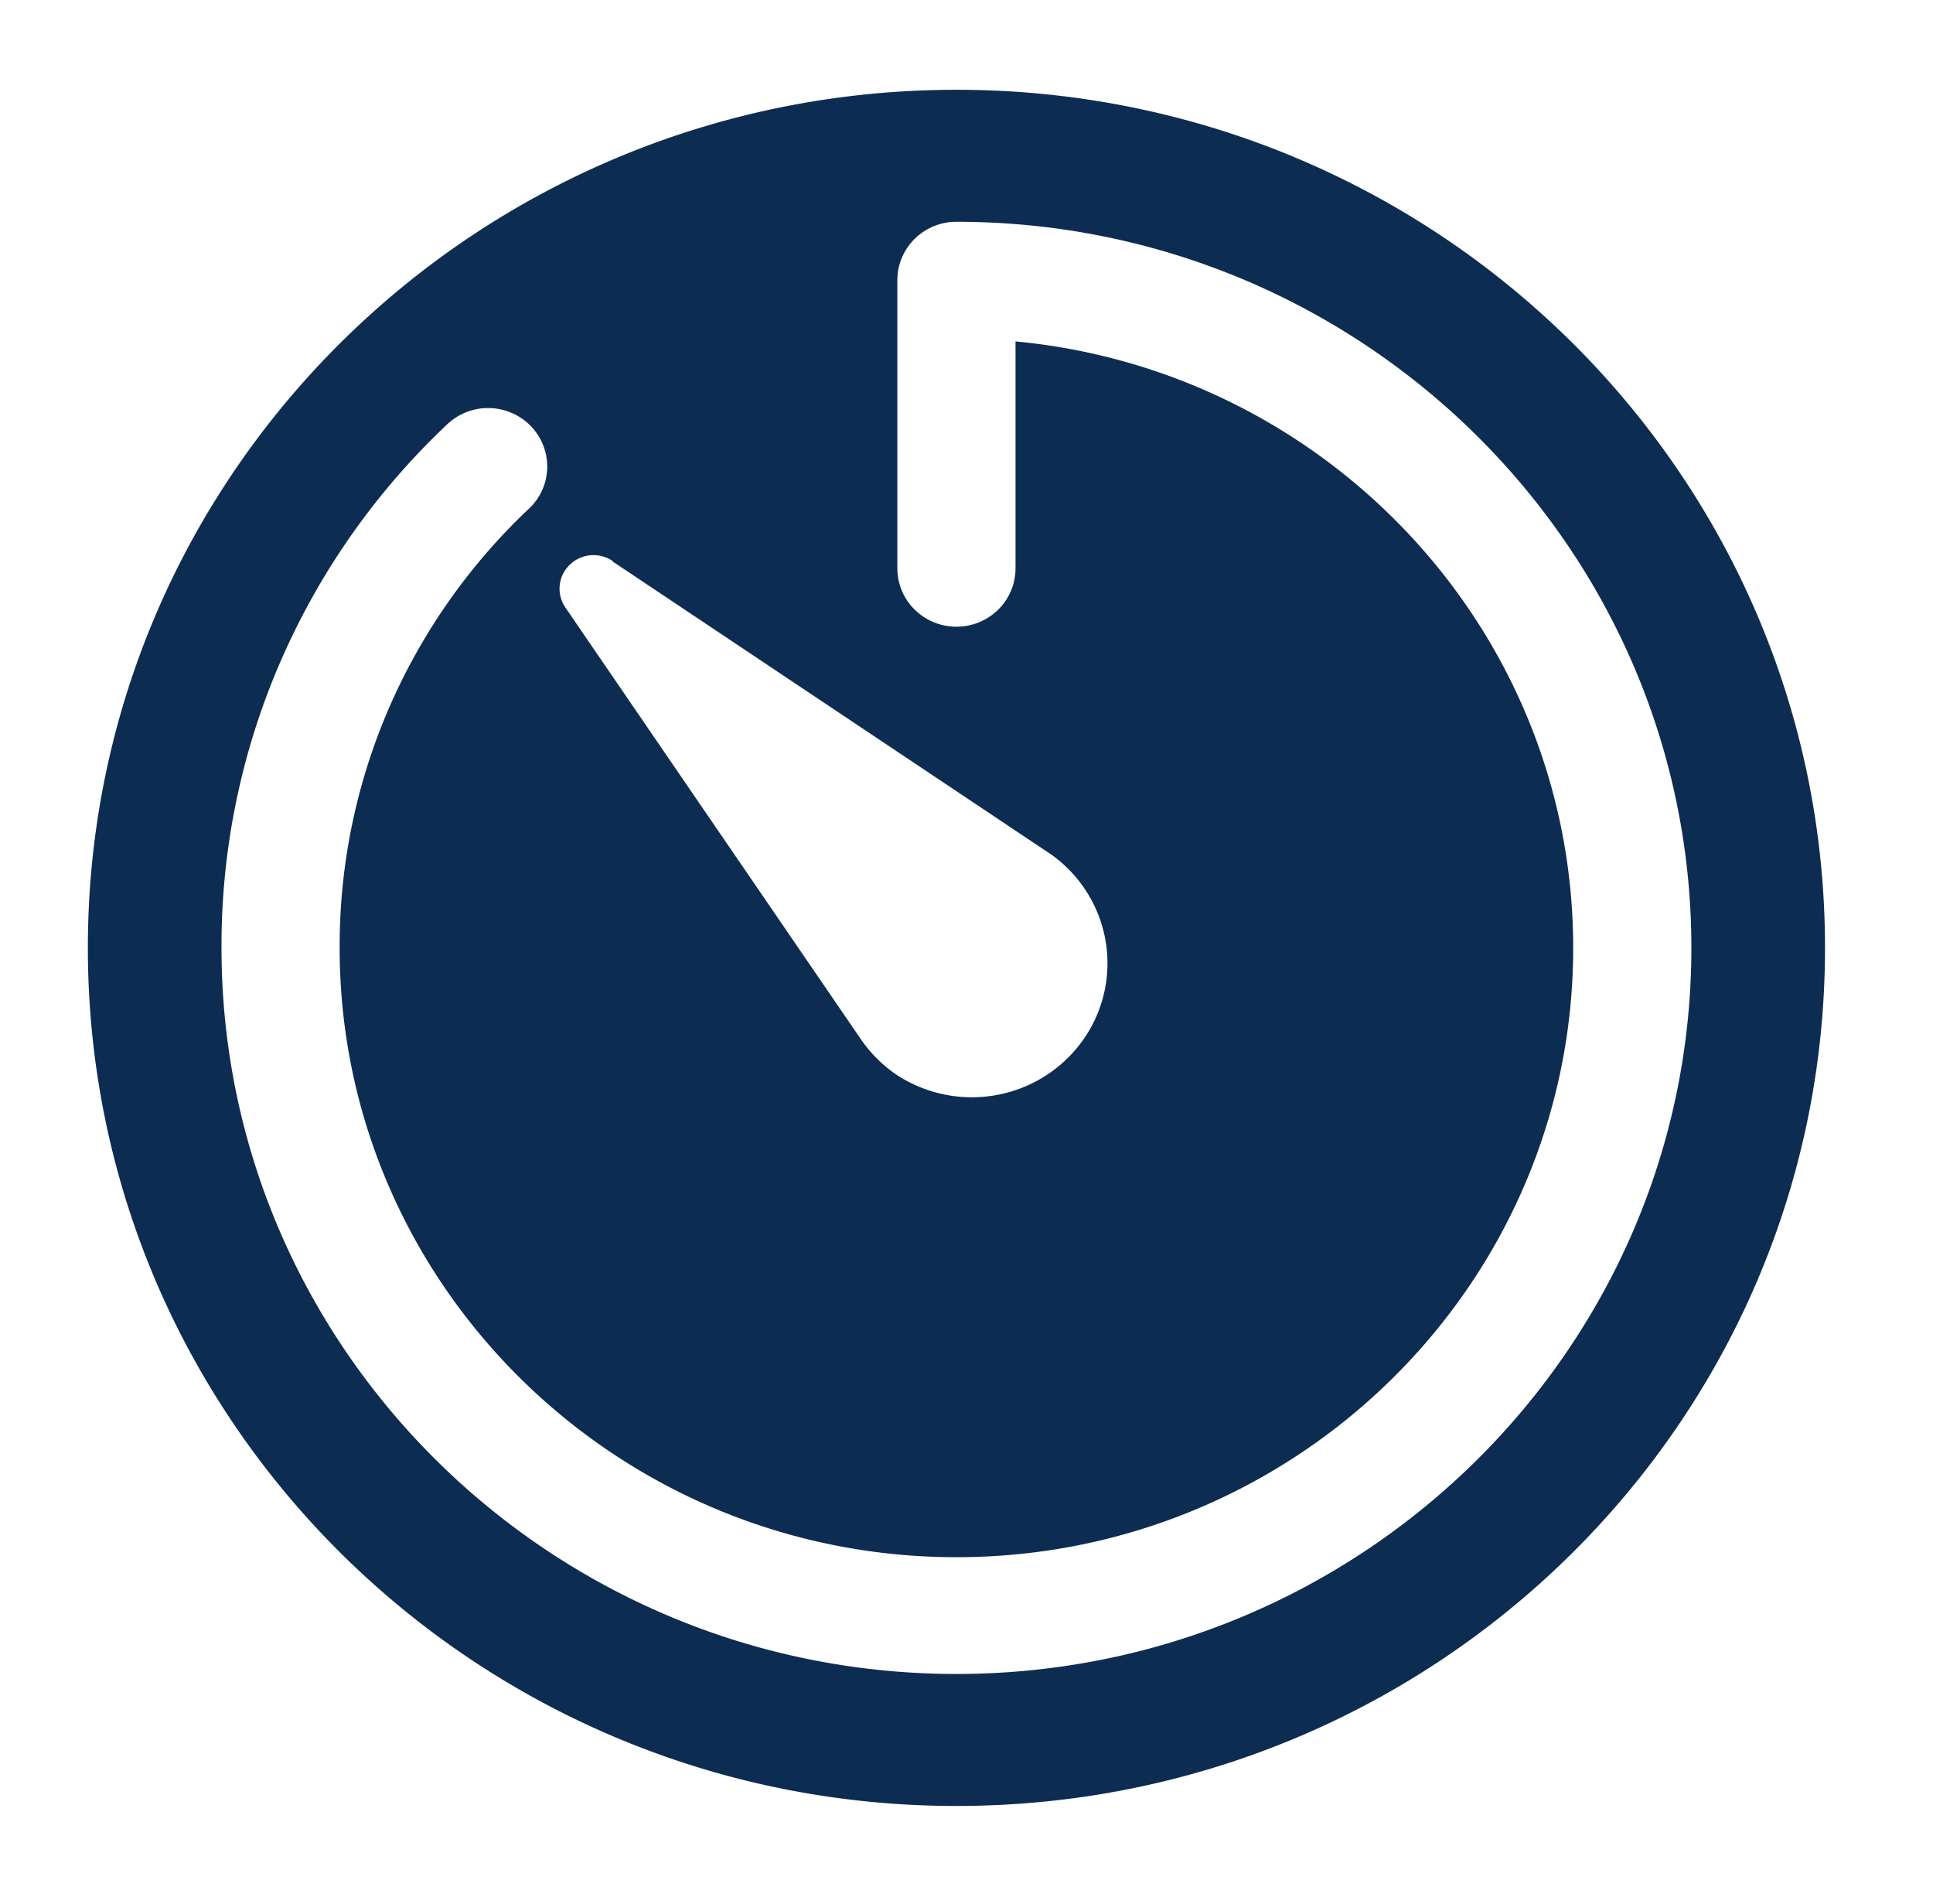
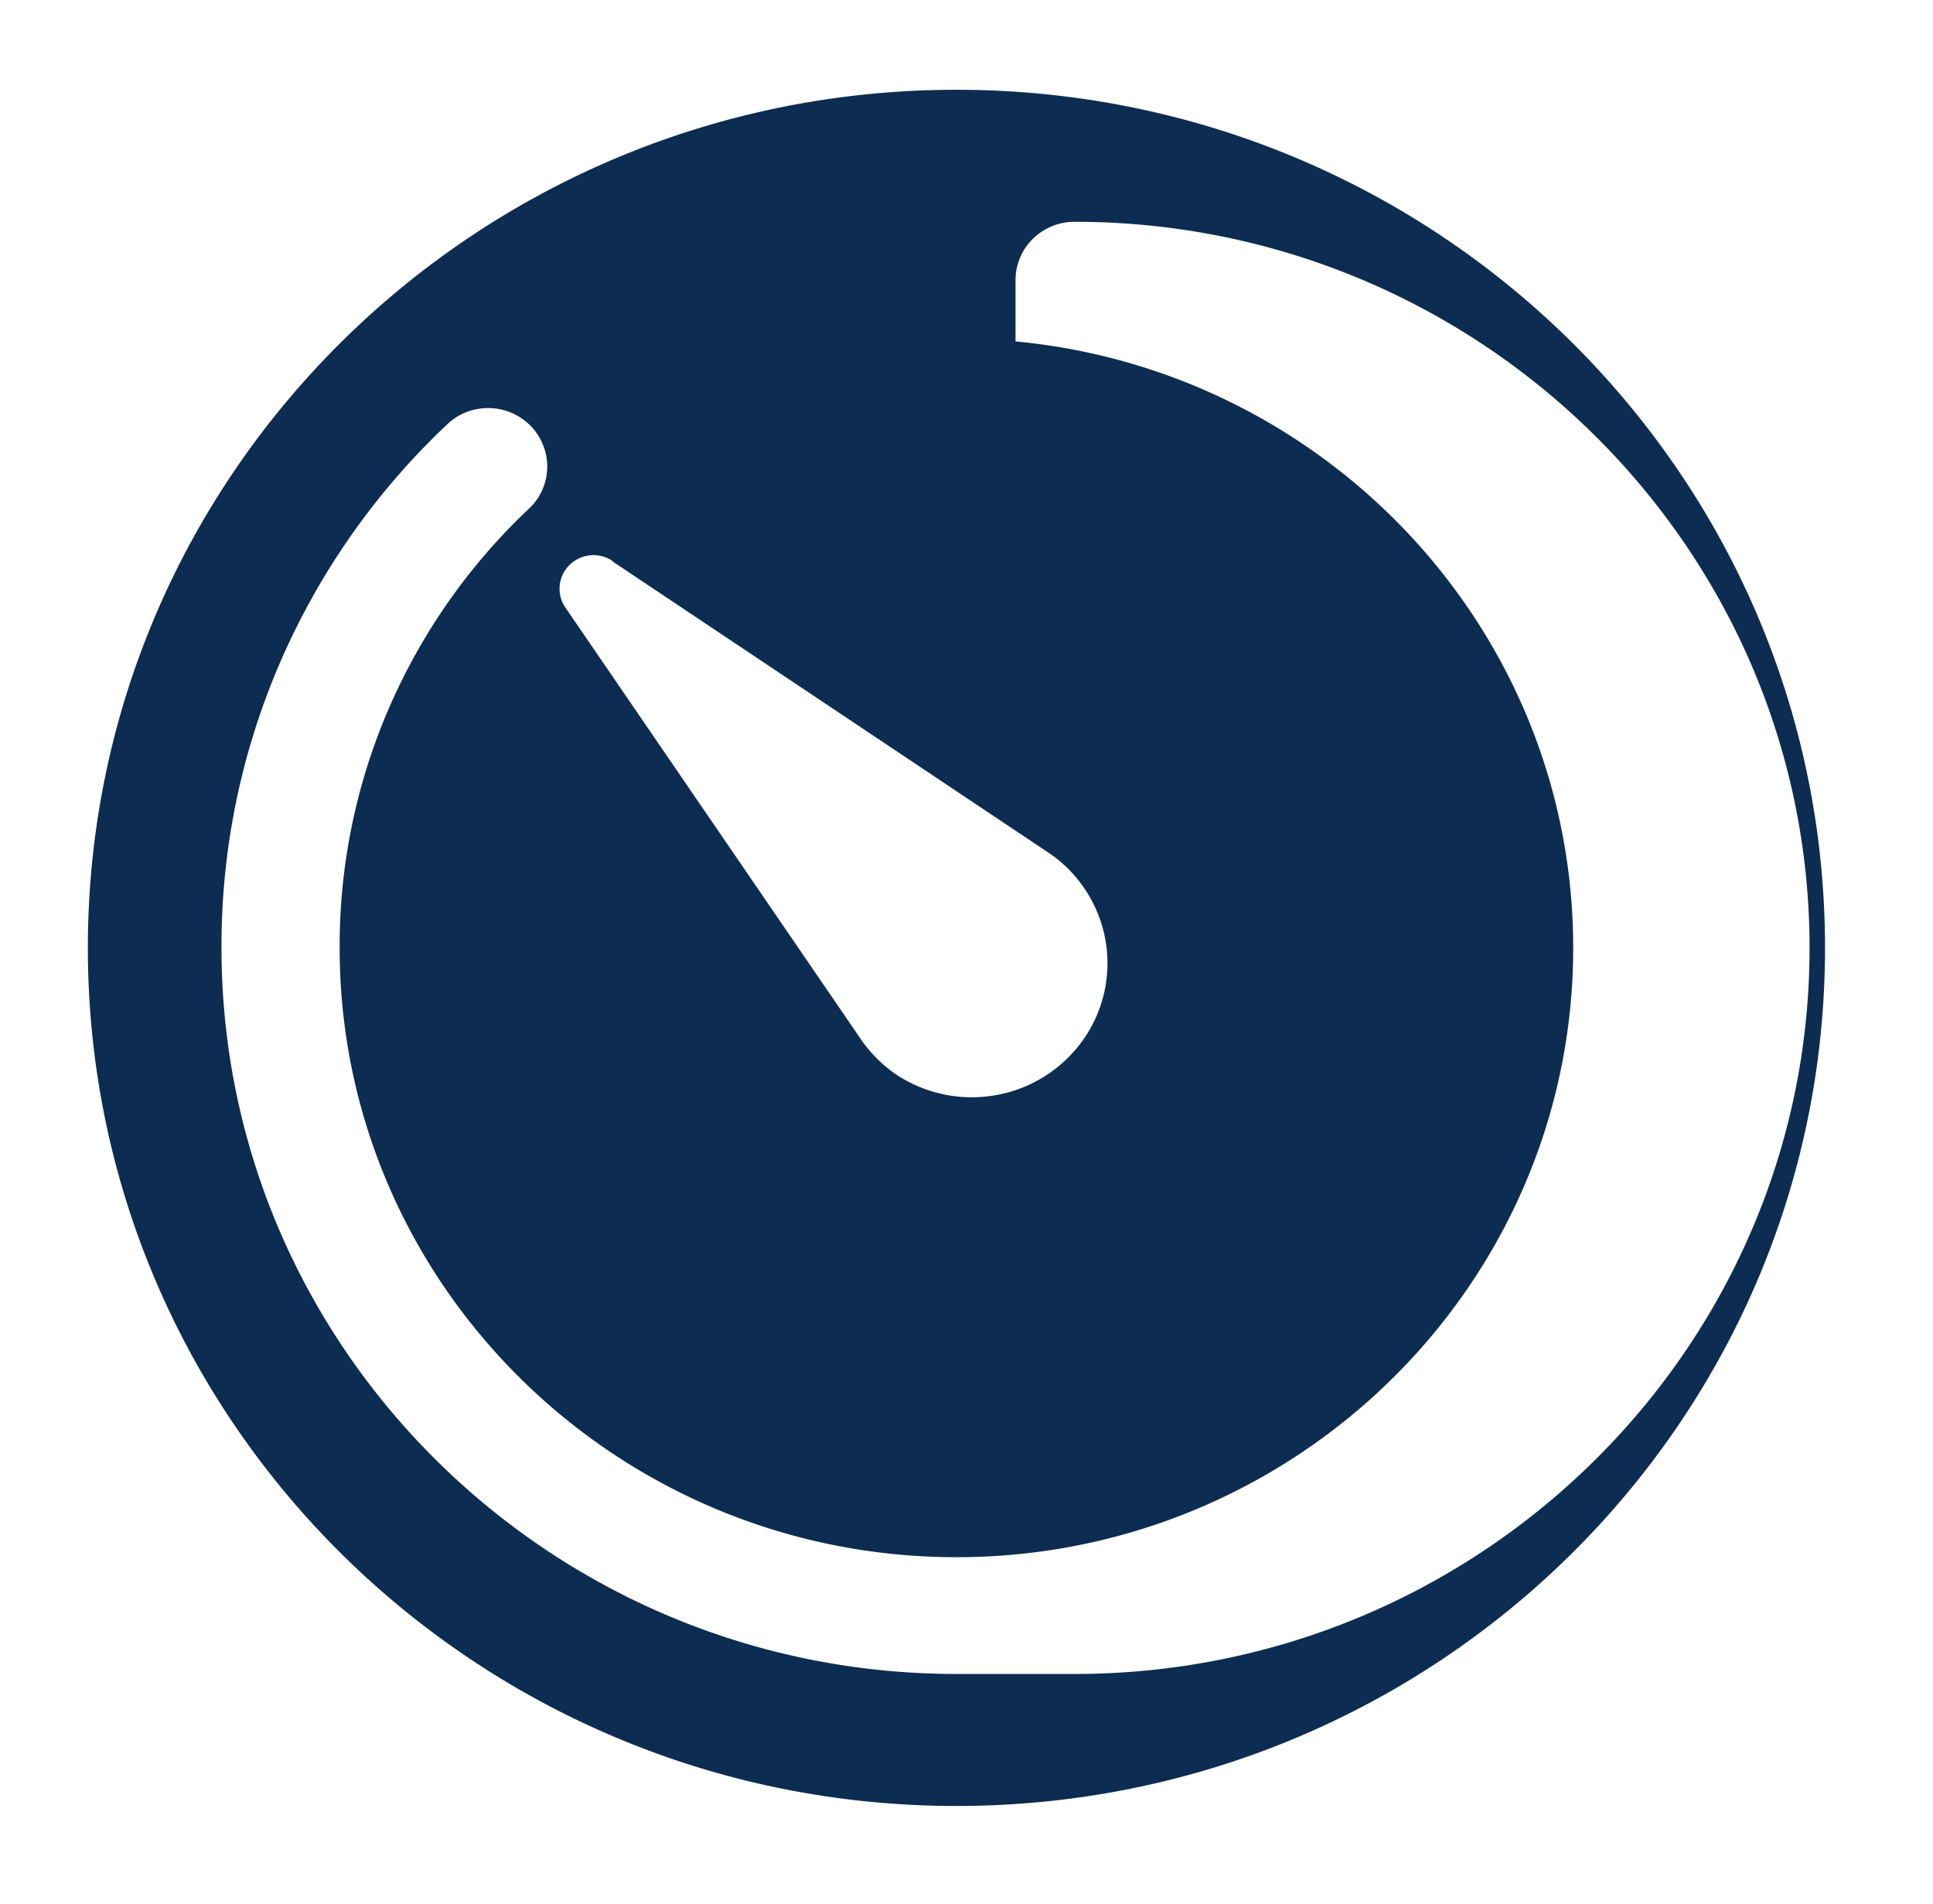
<svg xmlns="http://www.w3.org/2000/svg" width="66" height="65" fill="none">
  <g filter="url(#filter0_d_2_123)">
-     <path d="M32.656.065C16.276.065 3 13.179 3 29.357 3 45.536 16.277 58.65 32.656 58.65c16.38 0 29.657-13.114 29.657-29.293C62.313 13.18 49.035.065 32.656.065zM20.918 16.167l14.97 10a4.57 4.57 0 011.86 2.947 4.532 4.532 0 01-.77 3.39 4.64 4.64 0 01-2.959 1.878 4.68 4.68 0 01-3.441-.715 4.706 4.706 0 01-1.141-1.127L19.314 17.753a1.135 1.135 0 01.13-1.465 1.165 1.165 0 011.484-.13l-.01.01zm11.738 37.977c-13.83 0-25.093-11.119-25.093-24.787a24.322 24.322 0 011.983-9.702 24.577 24.577 0 015.697-8.144 2.02 2.02 0 011.444-.581 2.038 2.038 0 011.433.61 1.989 1.989 0 01.564 1.436 1.97 1.97 0 01-.64 1.404 20.632 20.632 0 00-4.782 6.835 20.417 20.417 0 00-1.665 8.142c0 11.47 9.448 20.801 21.06 20.801 11.61 0 21.058-9.331 21.058-20.8 0-10.798-8.372-19.7-19.041-20.703v7.746a1.98 1.98 0 01-.591 1.41 2.03 2.03 0 01-1.427.583 2.03 2.03 0 01-1.426-.584 1.98 1.98 0 01-.591-1.409V6.564c0-.529.212-1.035.59-1.41a2.03 2.03 0 011.427-.583c13.837 0 25.094 11.126 25.094 24.786 0 13.66-11.257 24.787-25.094 24.787z" fill="#0D2C51" />
+     <path d="M32.656.065C16.276.065 3 13.179 3 29.357 3 45.536 16.277 58.65 32.656 58.65c16.38 0 29.657-13.114 29.657-29.293C62.313 13.18 49.035.065 32.656.065zM20.918 16.167l14.97 10a4.57 4.57 0 011.86 2.947 4.532 4.532 0 01-.77 3.39 4.64 4.64 0 01-2.959 1.878 4.68 4.68 0 01-3.441-.715 4.706 4.706 0 01-1.141-1.127L19.314 17.753a1.135 1.135 0 01.13-1.465 1.165 1.165 0 011.484-.13l-.01.01zm11.738 37.977c-13.83 0-25.093-11.119-25.093-24.787a24.322 24.322 0 011.983-9.702 24.577 24.577 0 015.697-8.144 2.02 2.02 0 011.444-.581 2.038 2.038 0 011.433.61 1.989 1.989 0 01.564 1.436 1.97 1.97 0 01-.64 1.404 20.632 20.632 0 00-4.782 6.835 20.417 20.417 0 00-1.665 8.142c0 11.47 9.448 20.801 21.06 20.801 11.61 0 21.058-9.331 21.058-20.8 0-10.798-8.372-19.7-19.041-20.703v7.746V6.564c0-.529.212-1.035.59-1.41a2.03 2.03 0 011.427-.583c13.837 0 25.094 11.126 25.094 24.786 0 13.66-11.257 24.787-25.094 24.787z" fill="#0D2C51" />
  </g>
  <defs>
    <filter id="filter0_d_2_123" x="0" y=".065" width="65.313" height="64.585" filterUnits="userSpaceOnUse" color-interpolation-filters="sRGB">
      <feFlood flood-opacity="0" result="BackgroundImageFix" />
      <feColorMatrix in="SourceAlpha" values="0 0 0 0 0 0 0 0 0 0 0 0 0 0 0 0 0 0 127 0" result="hardAlpha" />
      <feOffset dy="3" />
      <feGaussianBlur stdDeviation="1.5" />
      <feComposite in2="hardAlpha" operator="out" />
      <feColorMatrix values="0 0 0 0 0.133 0 0 0 0 0.156 0 0 0 0 0.362 0 0 0 0.24 0" />
      <feBlend in2="BackgroundImageFix" result="effect1_dropShadow_2_123" />
      <feBlend in="SourceGraphic" in2="effect1_dropShadow_2_123" result="shape" />
    </filter>
  </defs>
</svg>